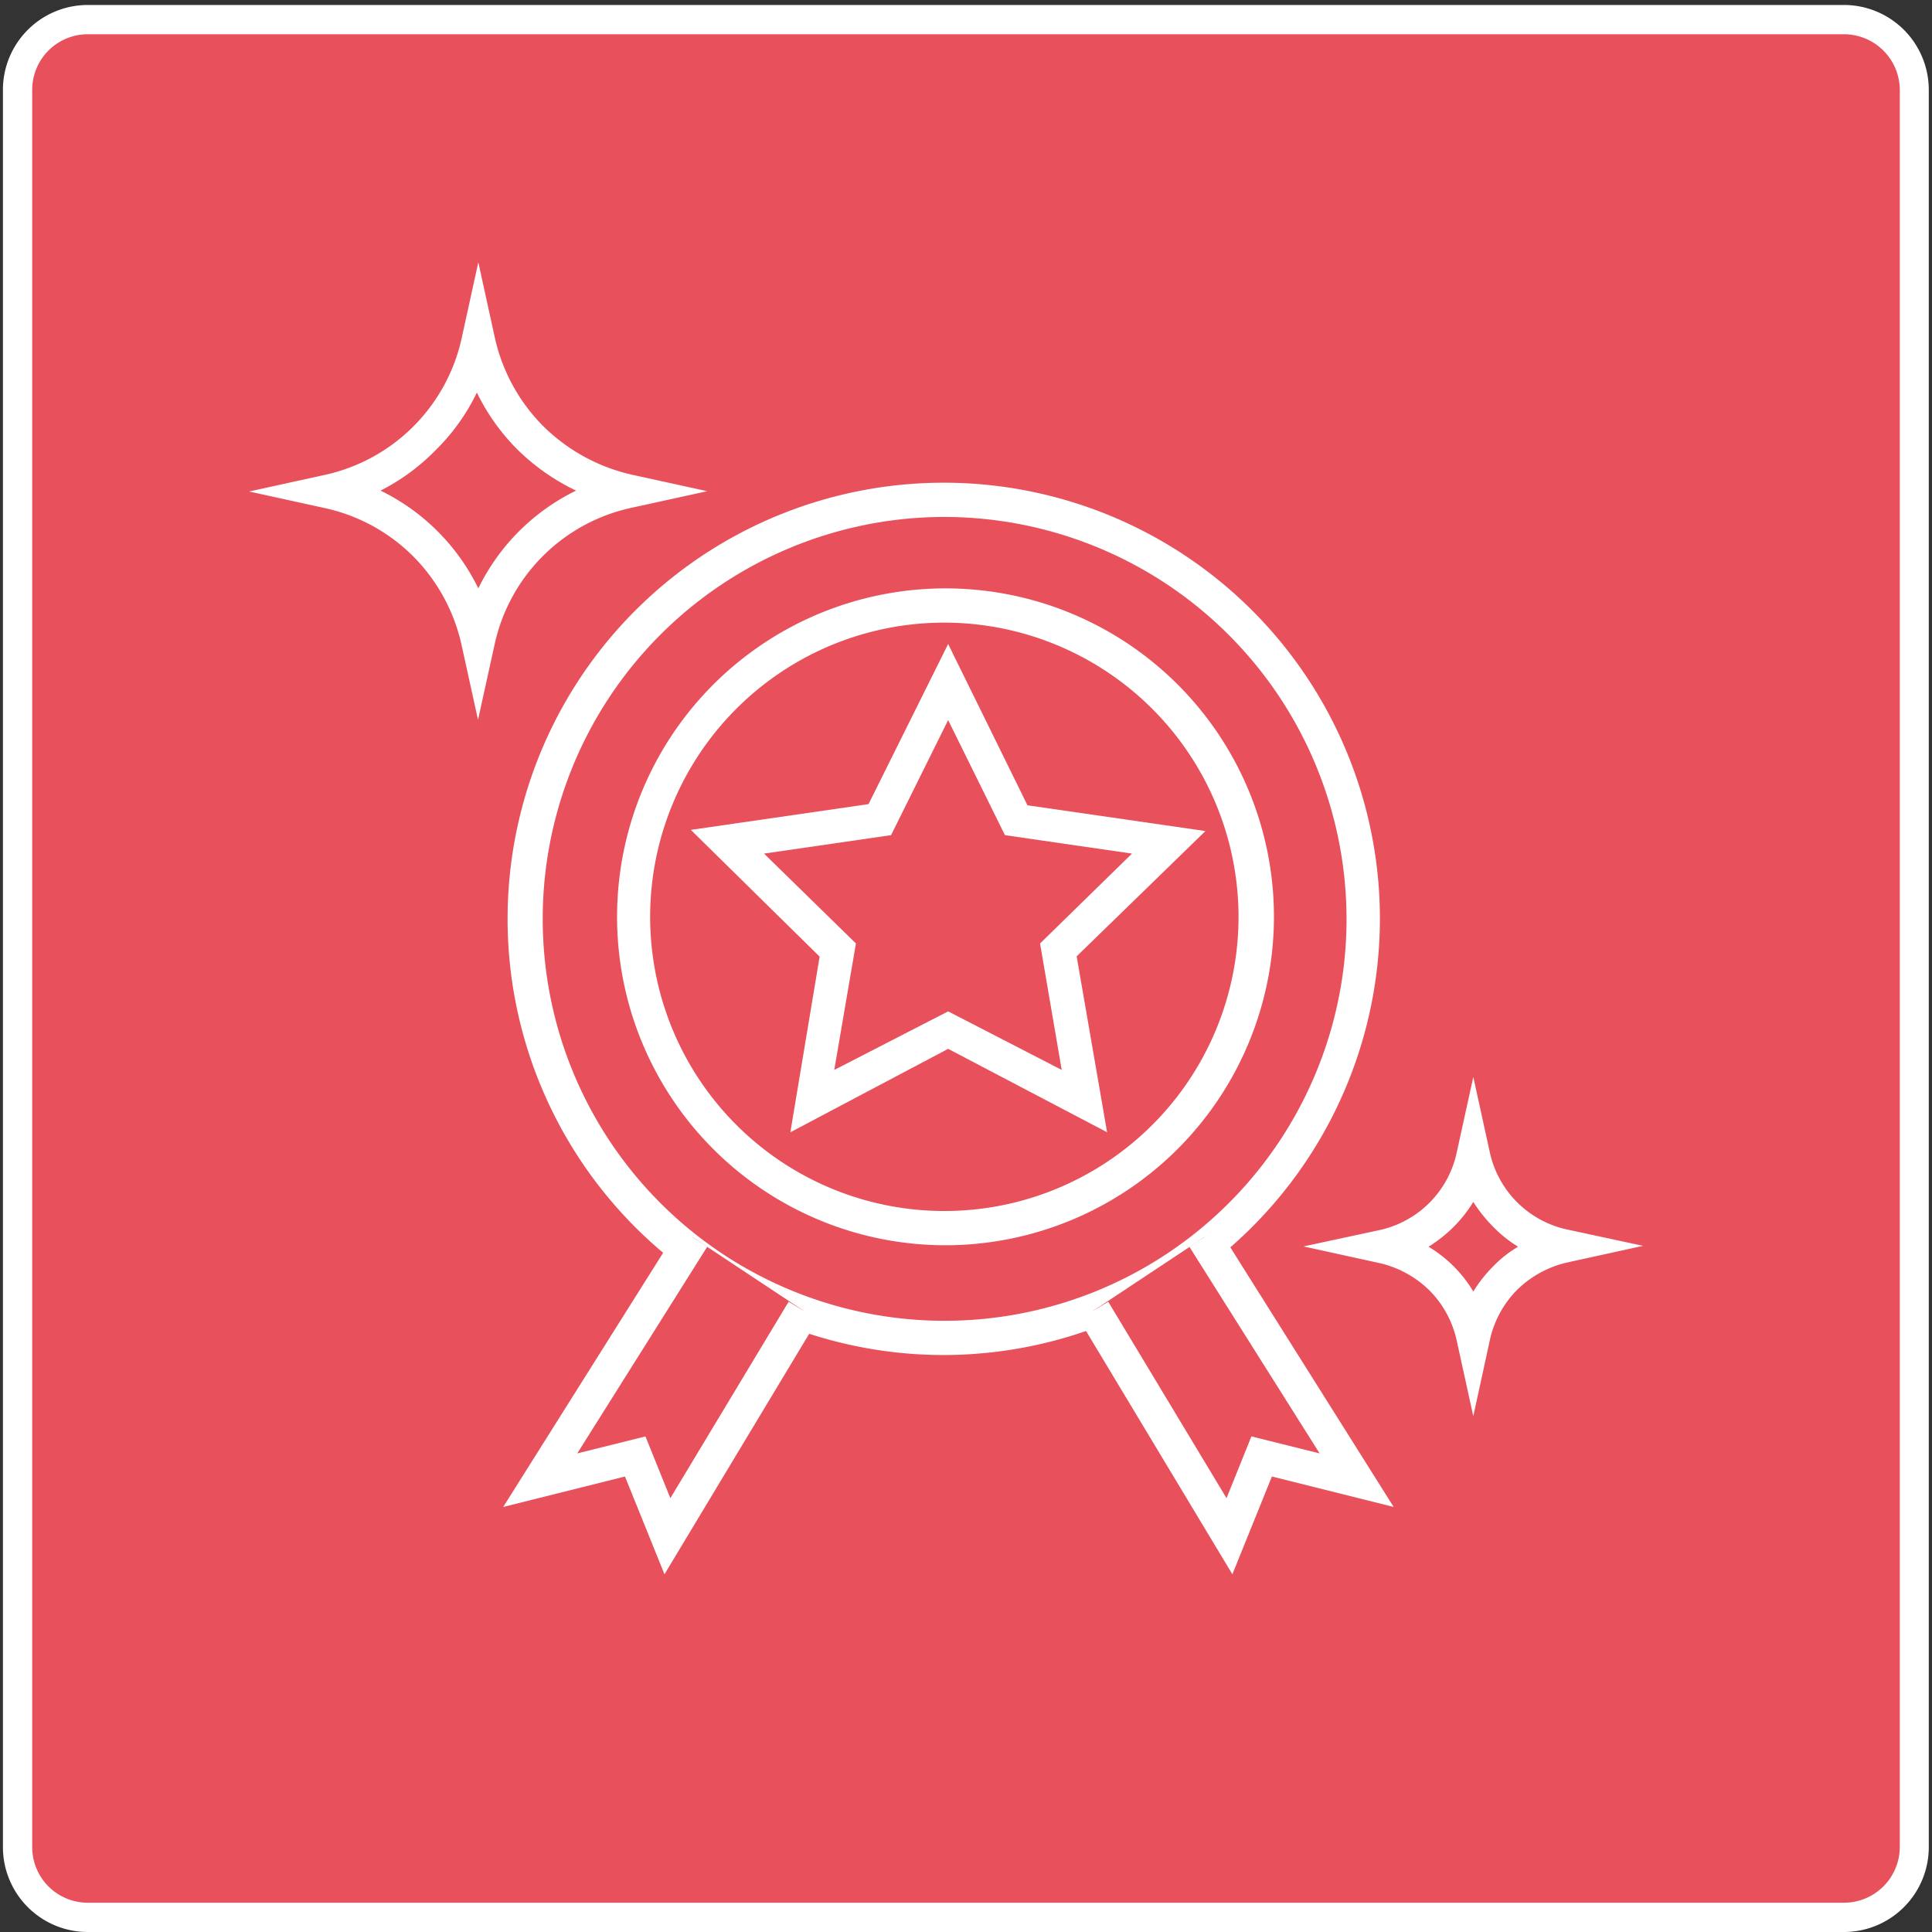
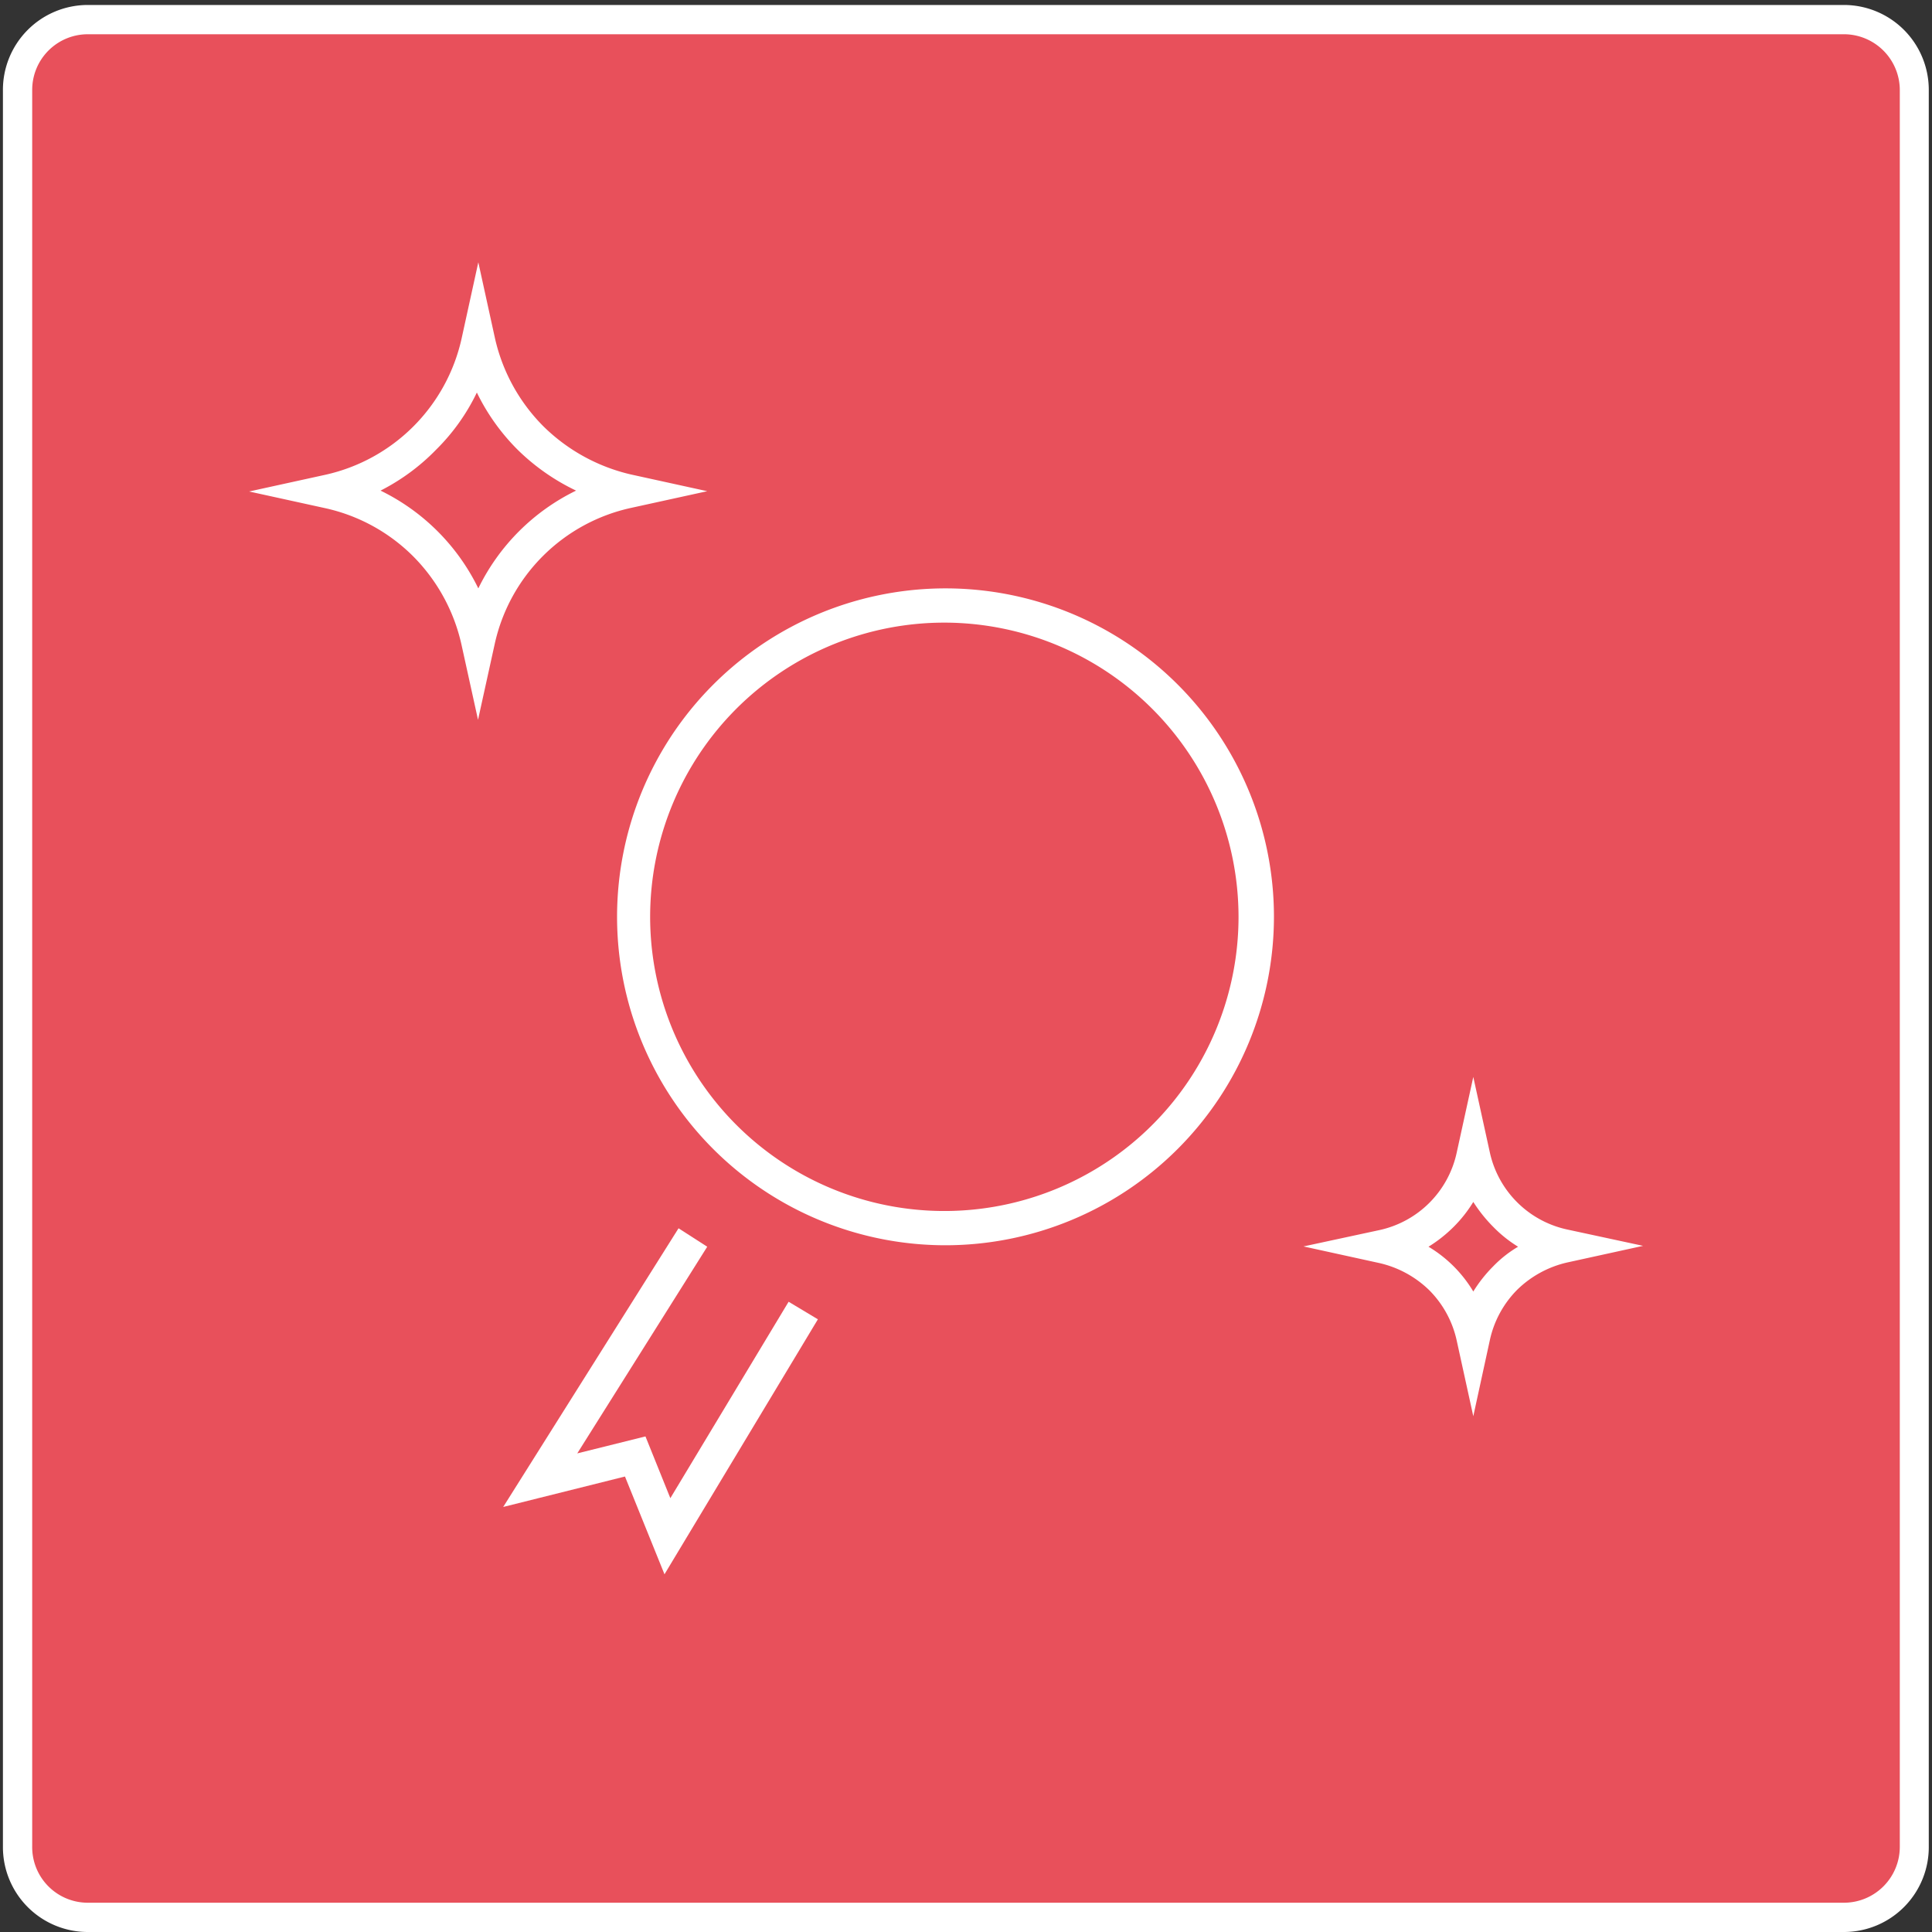
<svg xmlns="http://www.w3.org/2000/svg" id="Layer_1" data-name="Layer 1" viewBox="0 0 66 66">
  <rect x="0" y="0" width="66" height="66" fill="#333333" stroke="none" />
  <defs>
    <style>.cls-1{fill:#E8505B;}.cls-2{fill:#fff;}.cls-3{fill:#fff;}</style>
  </defs>
  <rect class="cls-1" x="0.63" y="0.67" width="64.79" height="64.79" rx="2.03" />
  <path class="cls-2" d="M63,66H3a2.9,2.9,0,0,1-2.9-2.9v-60A2.9,2.9,0,0,1,3,.17H63a2.9,2.9,0,0,1,2.89,2.9v60A2.9,2.9,0,0,1,63,66ZM3,1.17a1.9,1.9,0,0,0-1.9,1.9v60A1.9,1.9,0,0,0,3,65H63a1.91,1.91,0,0,0,1.9-1.9v-60A1.91,1.91,0,0,0,63,1.17Z" />
-   <path class="cls-3" d="M32.24,46.29a14.9,14.9,0,1,1,14.9-14.9A14.92,14.92,0,0,1,32.24,46.29Zm0-28.63A13.73,13.73,0,1,0,46,31.39,13.75,13.75,0,0,0,32.24,17.66Z" />
  <circle class="cls-1" cx="32.31" cy="31.32" r="10.63" />
  <path class="cls-3" d="M32.31,42.54A11.22,11.22,0,1,1,43.52,31.32,11.23,11.23,0,0,1,32.31,42.54Zm0-21.27a10.05,10.05,0,1,0,10,10.05A10.06,10.06,0,0,0,32.31,21.27Z" />
  <polygon class="cls-1" points="32.39 23.28 34.72 28 39.92 28.76 36.16 32.43 37.05 37.62 32.39 35.17 27.73 37.62 28.62 32.43 24.85 28.76 30.06 28 32.39 23.28" />
-   <path class="cls-3" d="M37.82,38.68l-5.43-2.85L27,38.68l1-6L23.6,28.35l6.07-.88L32.39,22l2.71,5.51,6.08.88-4.4,4.28ZM26.1,29.16l3.14,3.07-.74,4.32,3.89-2,3.88,2-.74-4.32,3.14-3.07-4.34-.63L32.39,24.6l-1.95,3.93Z" />
  <polyline class="cls-1" points="37.36 44.77 42 52.48 43.1 49.75 46.35 50.57 41.13 42.27" />
-   <polygon class="cls-3" points="42.1 53.78 36.86 45.07 37.86 44.47 41.9 51.18 42.75 49.07 45.08 49.65 40.63 42.59 41.62 41.96 47.61 51.48 43.45 50.44 42.1 53.78" />
-   <polyline class="cls-1" points="27.44 44.77 22.8 52.48 21.7 49.75 18.45 50.57 23.67 42.27" />
  <polygon class="cls-3" points="22.7 53.78 21.35 50.44 17.19 51.48 23.18 41.96 24.16 42.59 19.72 49.65 22.05 49.07 22.9 51.18 26.94 44.47 27.94 45.07 22.7 53.78" />
-   <path class="cls-1" d="M50.33,39.51a4.05,4.05,0,0,0,3.07,3.08,4,4,0,0,0-2,1.08,4.11,4.11,0,0,0-1.09,2,4,4,0,0,0-1.09-2,4,4,0,0,0-2-1.08,4.09,4.09,0,0,0,2-1.09A4,4,0,0,0,50.33,39.51Z" />
  <path class="cls-3" d="M50.33,48.38l-.57-2.6a3.49,3.49,0,0,0-.93-1.7,3.58,3.58,0,0,0-1.7-.93l-2.6-.57,2.6-.56a3.45,3.45,0,0,0,2.63-2.63l.57-2.6.57,2.6A3.45,3.45,0,0,0,53.53,42l2.6.56-2.6.57a3.58,3.58,0,0,0-1.7.93,3.49,3.49,0,0,0-.93,1.7ZM48.8,42.59a4.42,4.42,0,0,1,1.53,1.53,4.74,4.74,0,0,1,.68-.86,4,4,0,0,1,.85-.67,4.37,4.37,0,0,1-.85-.68,5.06,5.06,0,0,1-.68-.85,4.53,4.53,0,0,1-.67.85A4.74,4.74,0,0,1,48.8,42.59Z" />
  <path class="cls-1" d="M16.33,11.65A6.7,6.7,0,0,0,18.14,15a6.79,6.79,0,0,0,3.3,1.81,6.69,6.69,0,0,0-5.11,5.1,6.66,6.66,0,0,0-5.1-5.1A6.83,6.83,0,0,0,14.53,15,6.75,6.75,0,0,0,16.33,11.65Z" />
  <path class="cls-3" d="M16.33,24.59,15.76,22a6.18,6.18,0,0,0-1.65-3,6.11,6.11,0,0,0-3-1.64l-2.6-.57,2.6-.57a6.13,6.13,0,0,0,4.66-4.66l.57-2.6.57,2.6a6.18,6.18,0,0,0,1.65,3,6.27,6.27,0,0,0,3,1.65l2.6.57-2.6.57A6.1,6.1,0,0,0,16.9,22ZM13,16.76a7.24,7.24,0,0,1,3.34,3.34,7.24,7.24,0,0,1,3.34-3.34,7.35,7.35,0,0,1-2-1.4,7.2,7.2,0,0,1-1.39-1.95,7,7,0,0,1-1.39,1.95A7.19,7.19,0,0,1,13,16.76Z" />
</svg>